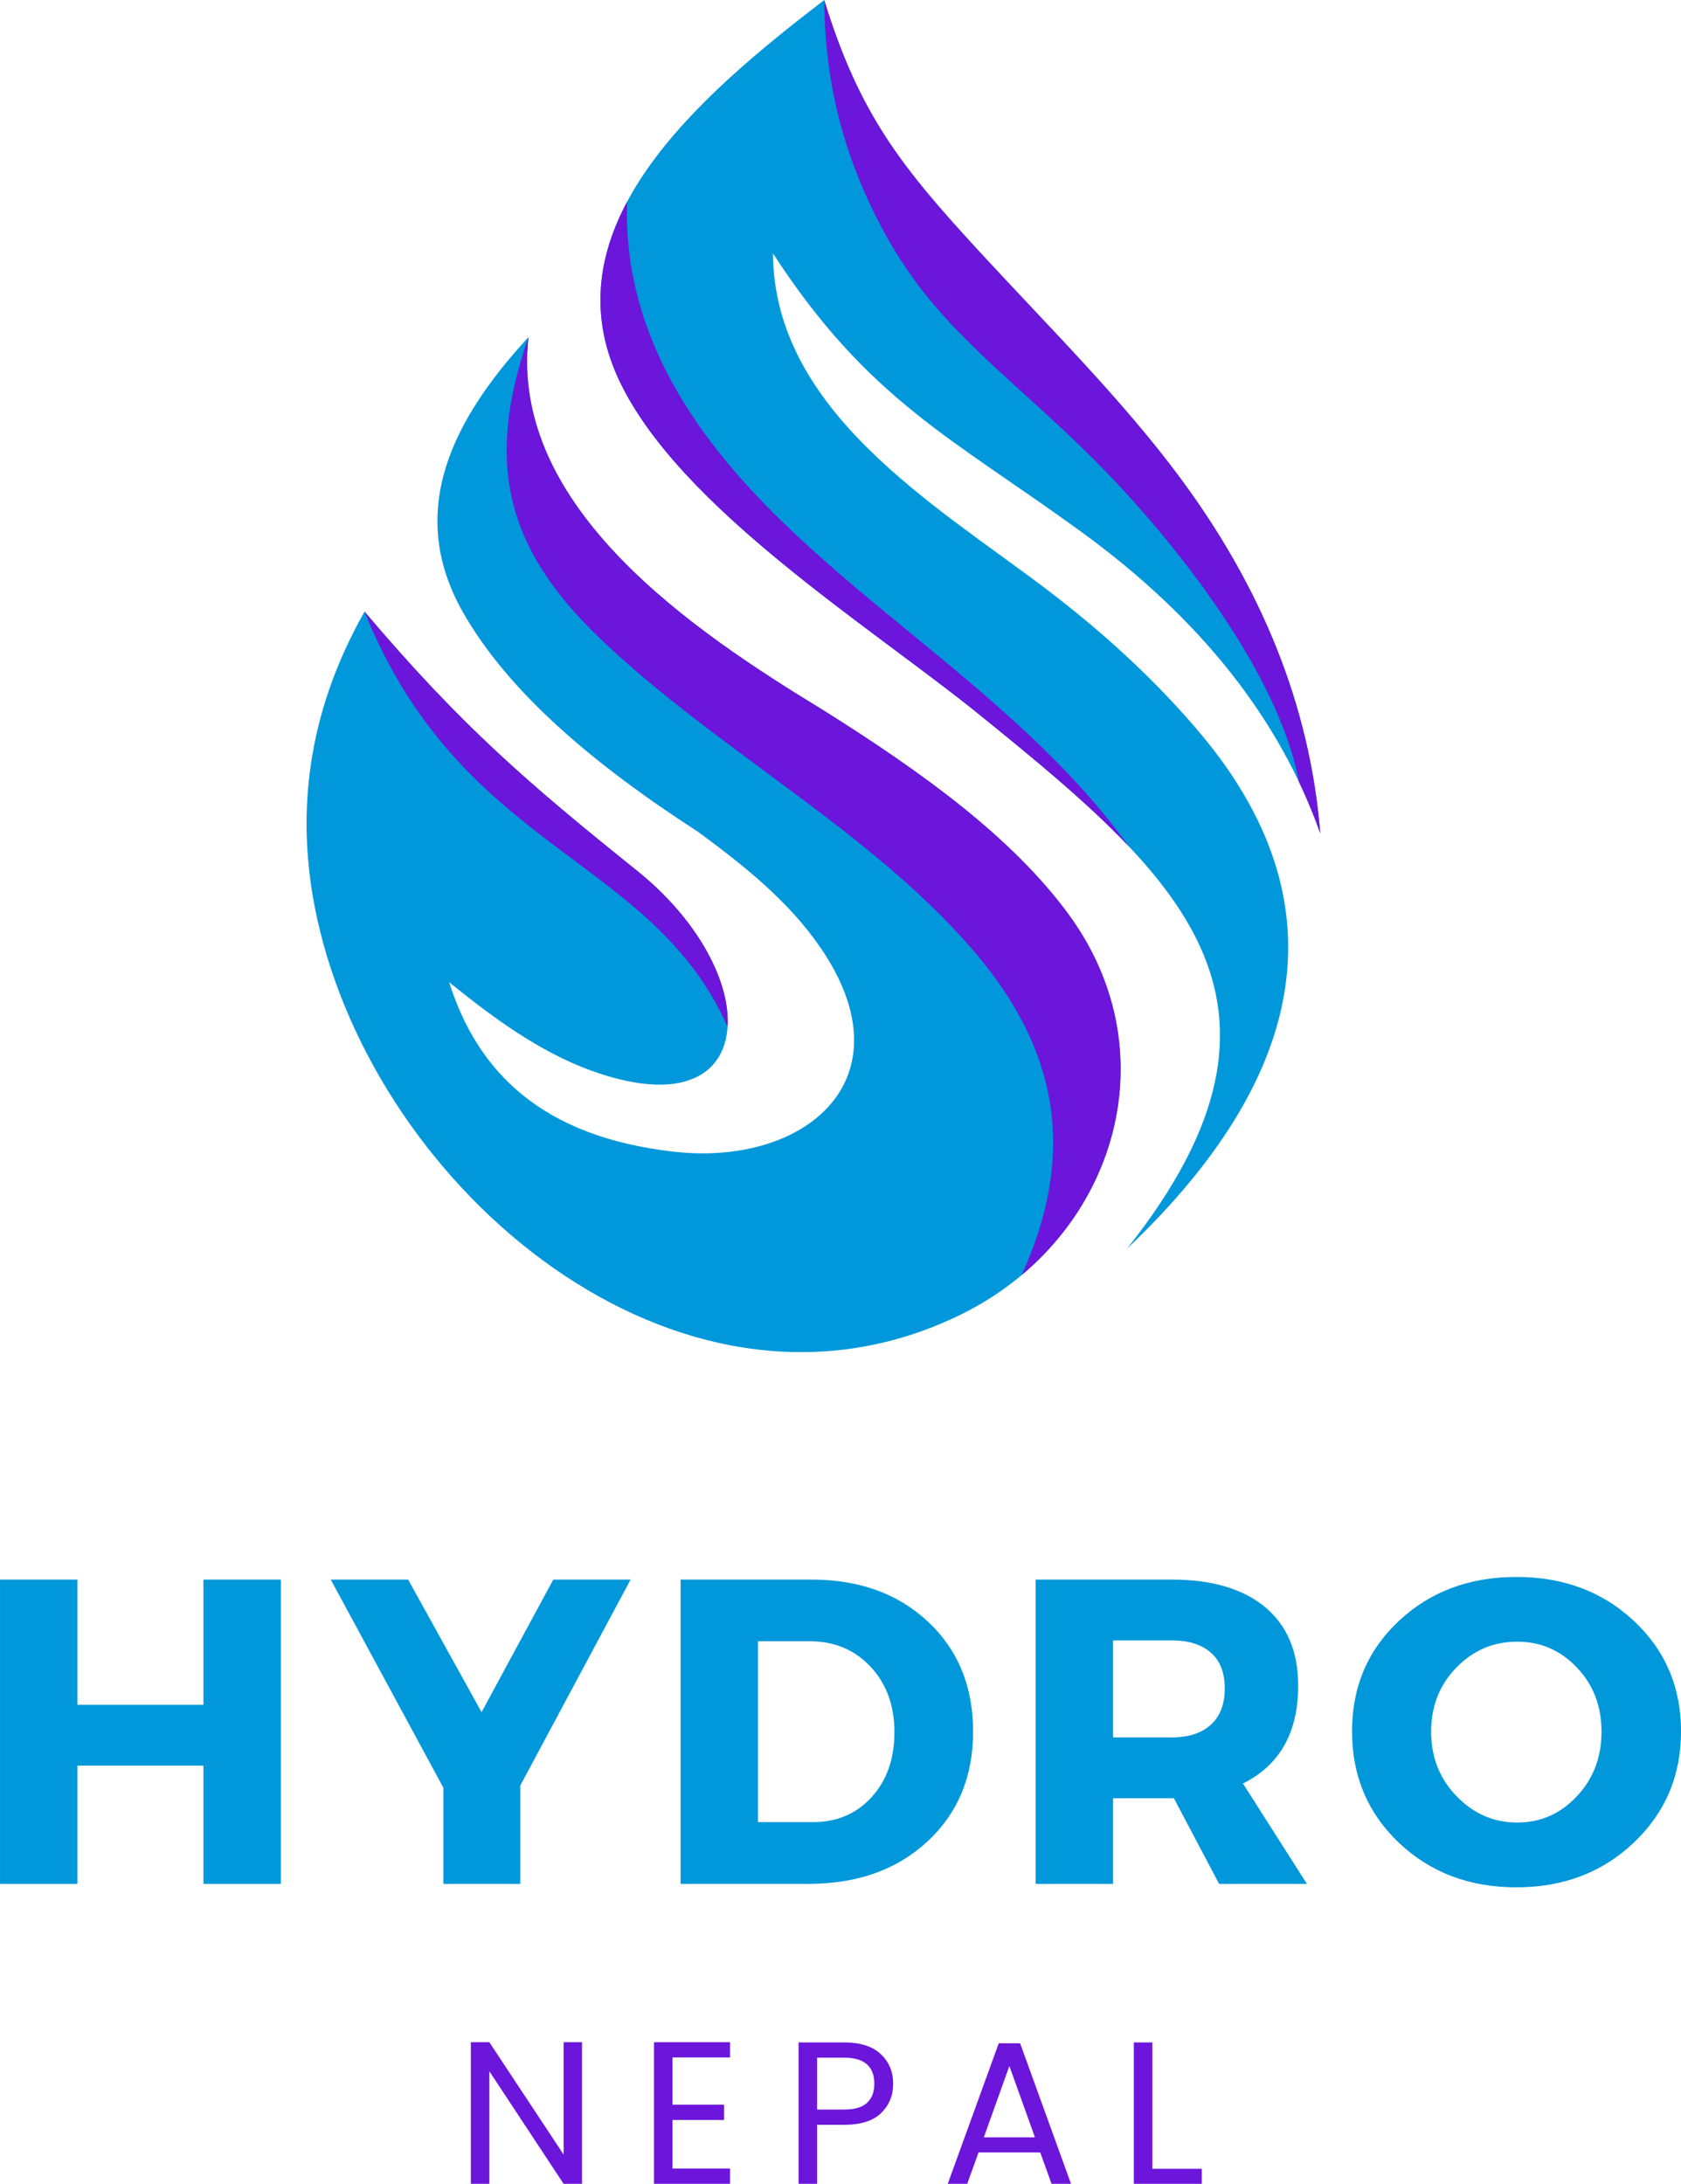
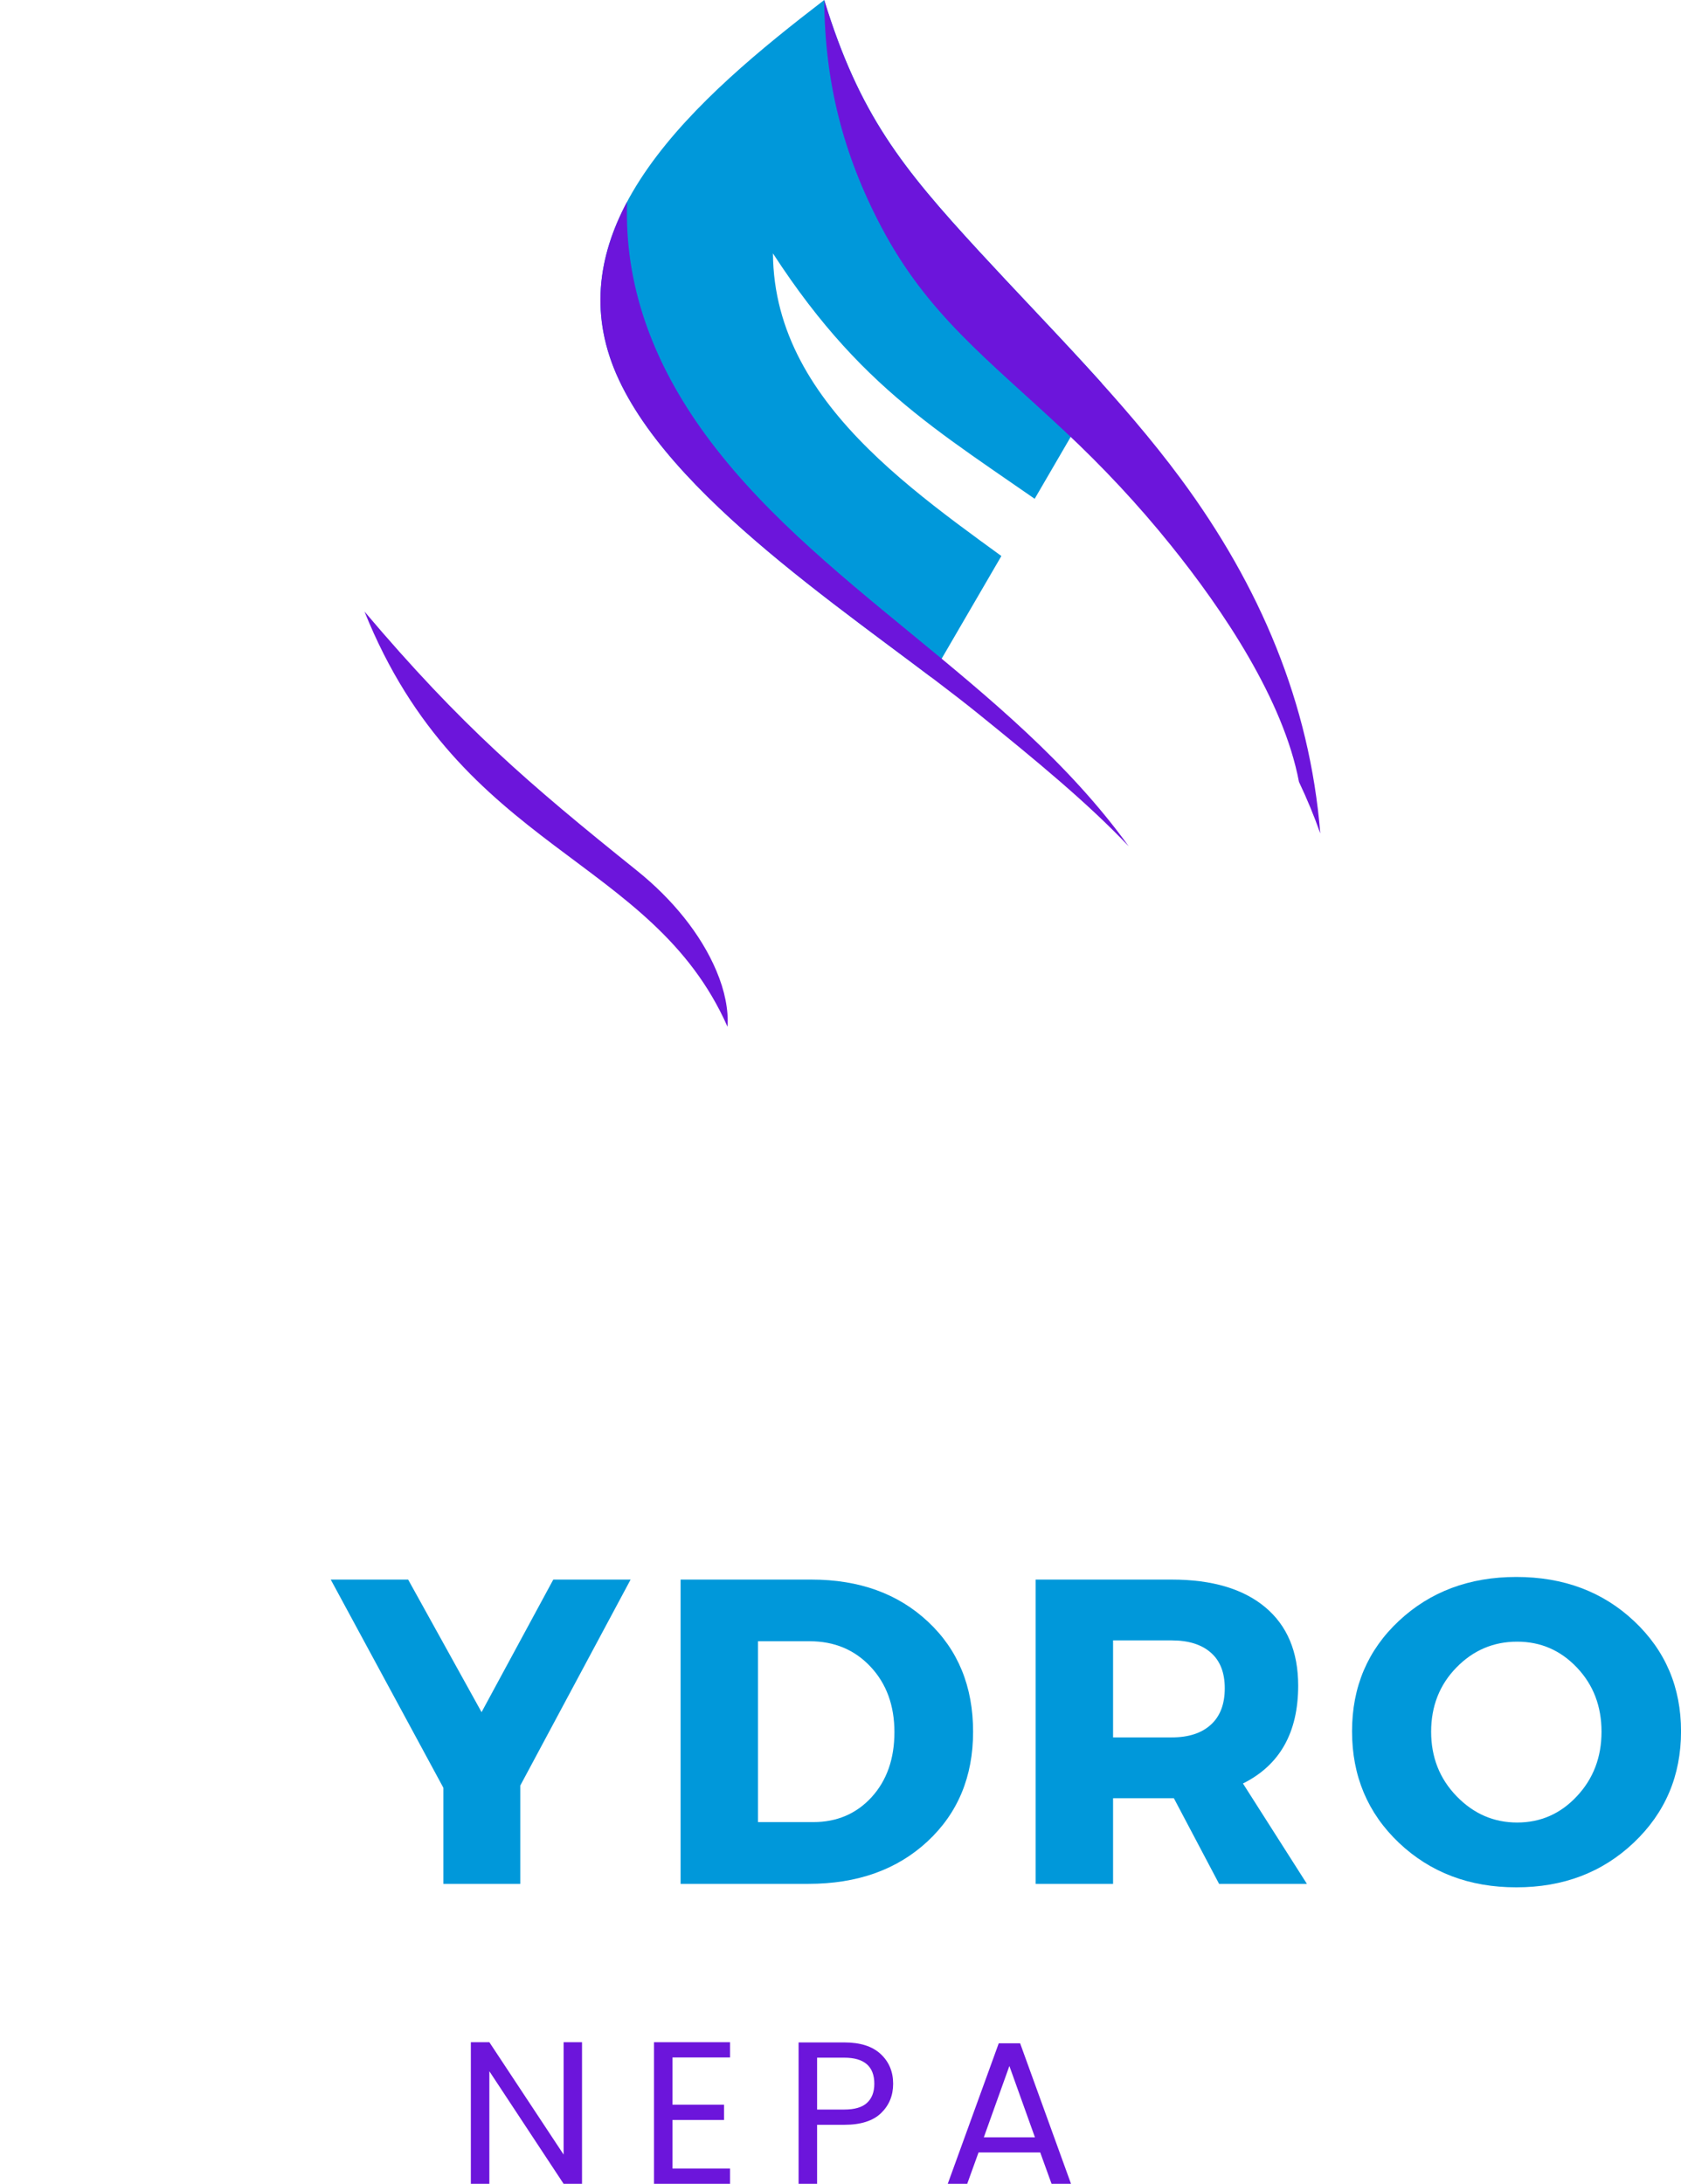
<svg xmlns="http://www.w3.org/2000/svg" zoomAndPan="magnify" preserveAspectRatio="xMidYMid meet" version="1.0" viewBox="72.17 21.46 249.73 324.32">
  <defs>
    <g />
    <clipPath id="4971b1a9ba">
-       <path d="M 161 21.461 L 269 21.461 L 269 207 L 161 207 Z M 161 21.461 " clip-rule="nonzero" />
+       <path d="M 161 21.461 L 269 21.461 L 161 207 Z M 161 21.461 " clip-rule="nonzero" />
    </clipPath>
    <clipPath id="7f92a84946">
      <path d="M 194 21.461 L 269 21.461 L 269 146 L 194 146 Z M 194 21.461 " clip-rule="nonzero" />
    </clipPath>
  </defs>
-   <path fill="#0098da" d="M 126.328 112.285 C 118.059 126.891 115.48 142.66 119.742 159.832 C 129.77 200.223 174.656 236.664 215.137 216.574 C 237.473 205.492 246.312 178.34 230.957 157.316 C 222.539 145.789 209.082 136.094 194.355 126.859 C 175.41 115.328 147.824 96.914 150.676 71.531 C 139.723 83.43 132.281 97.125 140.945 112.383 C 147.598 124.09 160.09 134.816 175.879 144.996 C 182.645 149.988 189.215 155.18 193.988 162.09 C 207.438 181.562 192.008 194.738 172.262 192.5 C 152.695 190.277 143.152 180.723 138.887 167.32 C 146.496 173.477 154.367 179.172 163.652 181.605 C 178.949 185.613 183.016 176.133 178.617 165.684 C 176.293 160.164 172.004 154.949 166.816 150.781 C 150.688 137.828 140.742 129.316 126.328 112.285 " fill-opacity="1" fill-rule="evenodd" />
-   <path fill="#6c15db" d="M 223.941 210.828 C 239.52 197.773 244.098 175.301 230.965 157.316 C 222.547 145.789 209.086 136.094 194.359 126.859 C 175.418 115.328 147.832 96.914 150.68 71.531 C 144.195 90.18 147.328 102.832 161.156 116.133 C 178.238 132.555 201.043 144.531 216.434 162.238 C 227.488 174.969 233.305 190.258 223.941 210.828 " fill-opacity="1" fill-rule="evenodd" />
  <path fill="#6c15db" d="M 180.254 173.949 C 180.414 171.449 179.848 168.602 178.609 165.668 C 176.289 160.152 172 154.938 166.809 150.77 C 150.68 137.824 140.734 129.309 126.32 112.285 C 140.695 148.031 168.992 148.504 180.254 173.949 " fill-opacity="1" fill-rule="evenodd" />
  <g clip-path="url(#4971b1a9ba)">
    <path fill="#0098da" d="M 194.617 21.461 C 176.211 35.594 153.375 55.02 164.141 77.91 C 173.051 96.855 201.477 114.48 217.656 127.582 C 246.746 151.129 268.922 169.969 239.621 206.879 C 263.719 184.031 273.555 157.676 250.363 130.227 C 243.949 122.637 236.312 115.551 227.566 108.918 C 211.039 96.402 187.156 82.508 187 59.094 C 201.152 80.875 213.625 86.5 232.801 100.441 C 250.605 113.379 262.344 128.352 268.312 145.234 C 266.746 125.895 259.359 108.484 247.578 92.547 C 238.957 80.887 228.031 70.078 217.742 58.91 C 206.168 46.34 199.832 38.473 194.617 21.461 " fill-opacity="1" fill-rule="evenodd" />
  </g>
  <g clip-path="url(#7f92a84946)">
    <path fill="#6c15db" d="M 265.145 137.578 C 266.336 140.09 267.395 142.637 268.312 145.234 C 266.746 125.895 259.359 108.484 247.578 92.547 C 238.957 80.887 228.031 70.078 217.742 58.91 C 206.164 46.348 199.832 38.48 194.617 21.469 C 194.707 33.699 197.426 44.418 203.105 55.18 C 209.953 68.145 218.758 74.668 230.406 85.566 C 236.012 90.812 241.254 96.406 246.082 102.406 C 253.902 112.105 262.848 125.418 265.145 137.578 Z M 265.145 137.578 " fill-opacity="1" fill-rule="evenodd" />
  </g>
  <path fill="#6c15db" d="M 165.332 51.43 C 160.984 59.574 159.684 68.445 164.133 77.91 C 173.043 96.855 201.473 114.48 217.652 127.582 C 225.965 134.309 233.707 140.656 239.852 147.148 C 222.023 122.438 192.711 108.352 176.184 84.914 C 169.156 74.941 164.902 63.793 165.332 51.43 " fill-opacity="1" fill-rule="evenodd" />
  <g fill="#0098da" fill-opacity="1">
    <g transform="translate(67.658, 301.235)">
      <g>
-         <path d="M 46.234 0 L 34.734 0 L 34.734 -17.562 L 16.016 -17.562 L 16.016 0 L 4.516 0 L 4.516 -45.188 L 16.016 -45.188 L 16.016 -26.594 L 34.734 -26.594 L 34.734 -45.188 L 46.234 -45.188 Z M 46.234 0 " />
-       </g>
+         </g>
    </g>
  </g>
  <g fill="#0098da" fill-opacity="1">
    <g transform="translate(121.633, 301.235)">
      <g>
        <path d="M 27.828 -14.594 L 27.828 0 L 16.406 0 L 16.406 -14.266 L -0.328 -45.188 L 11.172 -45.188 L 22.078 -25.5 L 32.734 -45.188 L 44.219 -45.188 Z M 27.828 -14.594 " />
      </g>
    </g>
  </g>
  <g fill="#0098da" fill-opacity="1">
    <g transform="translate(168.764, 301.235)">
      <g>
        <path d="M 4.516 -45.188 L 23.953 -45.188 C 31.055 -45.188 36.832 -43.098 41.281 -38.922 C 45.738 -34.754 47.969 -29.312 47.969 -22.594 C 47.969 -15.926 45.707 -10.492 41.188 -6.297 C 36.664 -2.098 30.77 0 23.5 0 L 4.516 0 Z M 16.016 -36.031 L 16.016 -9.172 L 24.219 -9.172 C 27.738 -9.172 30.629 -10.406 32.891 -12.875 C 35.148 -15.352 36.281 -18.57 36.281 -22.531 C 36.281 -26.488 35.098 -29.727 32.734 -32.25 C 30.367 -34.77 27.352 -36.031 23.688 -36.031 Z M 16.016 -36.031 " />
      </g>
    </g>
  </g>
  <g fill="#0098da" fill-opacity="1">
    <g transform="translate(221.512, 301.235)">
      <g>
        <path d="M 31.766 0 L 25.047 -12.719 L 16.016 -12.719 L 16.016 0 L 4.516 0 L 4.516 -45.188 L 24.734 -45.188 C 30.711 -45.188 35.336 -43.82 38.609 -41.094 C 41.879 -38.363 43.516 -34.477 43.516 -29.438 C 43.516 -22.469 40.781 -17.625 35.312 -14.906 L 44.812 0 Z M 16.016 -21.75 L 24.734 -21.75 C 27.223 -21.75 29.156 -22.375 30.531 -23.625 C 31.914 -24.875 32.609 -26.68 32.609 -29.047 C 32.609 -31.379 31.914 -33.145 30.531 -34.344 C 29.156 -35.551 27.223 -36.156 24.734 -36.156 L 16.016 -36.156 Z M 16.016 -21.75 " />
      </g>
    </g>
  </g>
  <g fill="#0098da" fill-opacity="1">
    <g transform="translate(271.483, 301.235)">
      <g>
        <path d="M 25.953 -45.578 C 32.973 -45.578 38.805 -43.391 43.453 -39.016 C 48.098 -34.648 50.422 -29.195 50.422 -22.656 C 50.422 -16.07 48.082 -10.562 43.406 -6.125 C 38.738 -1.695 32.922 0.516 25.953 0.516 C 18.984 0.516 13.172 -1.688 8.516 -6.094 C 3.867 -10.508 1.547 -16.031 1.547 -22.656 C 1.547 -29.25 3.867 -34.719 8.516 -39.062 C 13.172 -43.406 18.984 -45.578 25.953 -45.578 Z M 26.078 -35.969 C 22.555 -35.969 19.547 -34.688 17.047 -32.125 C 14.547 -29.562 13.297 -26.383 13.297 -22.594 C 13.297 -18.812 14.555 -15.617 17.078 -13.016 C 19.598 -10.41 22.598 -9.109 26.078 -9.109 C 29.566 -9.109 32.523 -10.41 34.953 -13.016 C 37.391 -15.617 38.609 -18.812 38.609 -22.594 C 38.609 -26.383 37.391 -29.562 34.953 -32.125 C 32.523 -34.688 29.566 -35.969 26.078 -35.969 Z M 26.078 -35.969 " />
      </g>
    </g>
  </g>
  <g fill="#6c15db" fill-opacity="1">
    <g transform="translate(139.807, 345.784)">
      <g>
        <path d="M 18.828 0 L 16.094 0 L 5.062 -16.719 L 5.062 0 L 2.312 0 L 2.312 -21.031 L 5.062 -21.031 L 16.094 -4.344 L 16.094 -21.031 L 18.828 -21.031 Z M 18.828 0 " />
      </g>
    </g>
  </g>
  <g fill="#6c15db" fill-opacity="1">
    <g transform="translate(167.014, 345.784)">
      <g>
        <path d="M 5.062 -18.766 L 5.062 -11.75 L 12.719 -11.75 L 12.719 -9.484 L 5.062 -9.484 L 5.062 -2.266 L 13.609 -2.266 L 13.609 0 L 2.312 0 L 2.312 -21.031 L 13.609 -21.031 L 13.609 -18.766 Z M 5.062 -18.766 " />
      </g>
    </g>
  </g>
  <g fill="#6c15db" fill-opacity="1">
    <g transform="translate(188.497, 345.784)">
      <g>
        <path d="M 16.359 -14.859 C 16.359 -13.109 15.758 -11.656 14.562 -10.5 C 13.363 -9.344 11.539 -8.766 9.094 -8.766 L 5.062 -8.766 L 5.062 0 L 2.312 0 L 2.312 -21 L 9.094 -21 C 11.469 -21 13.27 -20.426 14.5 -19.281 C 15.738 -18.133 16.359 -16.66 16.359 -14.859 Z M 9.094 -11.031 C 10.625 -11.031 11.75 -11.359 12.469 -12.016 C 13.195 -12.68 13.562 -13.629 13.562 -14.859 C 13.562 -17.441 12.07 -18.734 9.094 -18.734 L 5.062 -18.734 L 5.062 -11.031 Z M 9.094 -11.031 " />
      </g>
    </g>
  </g>
  <g fill="#6c15db" fill-opacity="1">
    <g transform="translate(211.968, 345.784)">
      <g>
        <path d="M 14.734 -4.672 L 5.578 -4.672 L 3.891 0 L 1 0 L 8.578 -20.875 L 11.75 -20.875 L 19.312 0 L 16.422 0 Z M 13.953 -6.906 L 10.156 -17.5 L 6.359 -6.906 Z M 13.953 -6.906 " />
      </g>
    </g>
  </g>
  <g fill="#6c15db" fill-opacity="1">
    <g transform="translate(238.301, 345.784)">
      <g>
-         <path d="M 5.062 -2.234 L 12.406 -2.234 L 12.406 0 L 2.312 0 L 2.312 -21 L 5.062 -21 Z M 5.062 -2.234 " />
-       </g>
+         </g>
    </g>
  </g>
</svg>